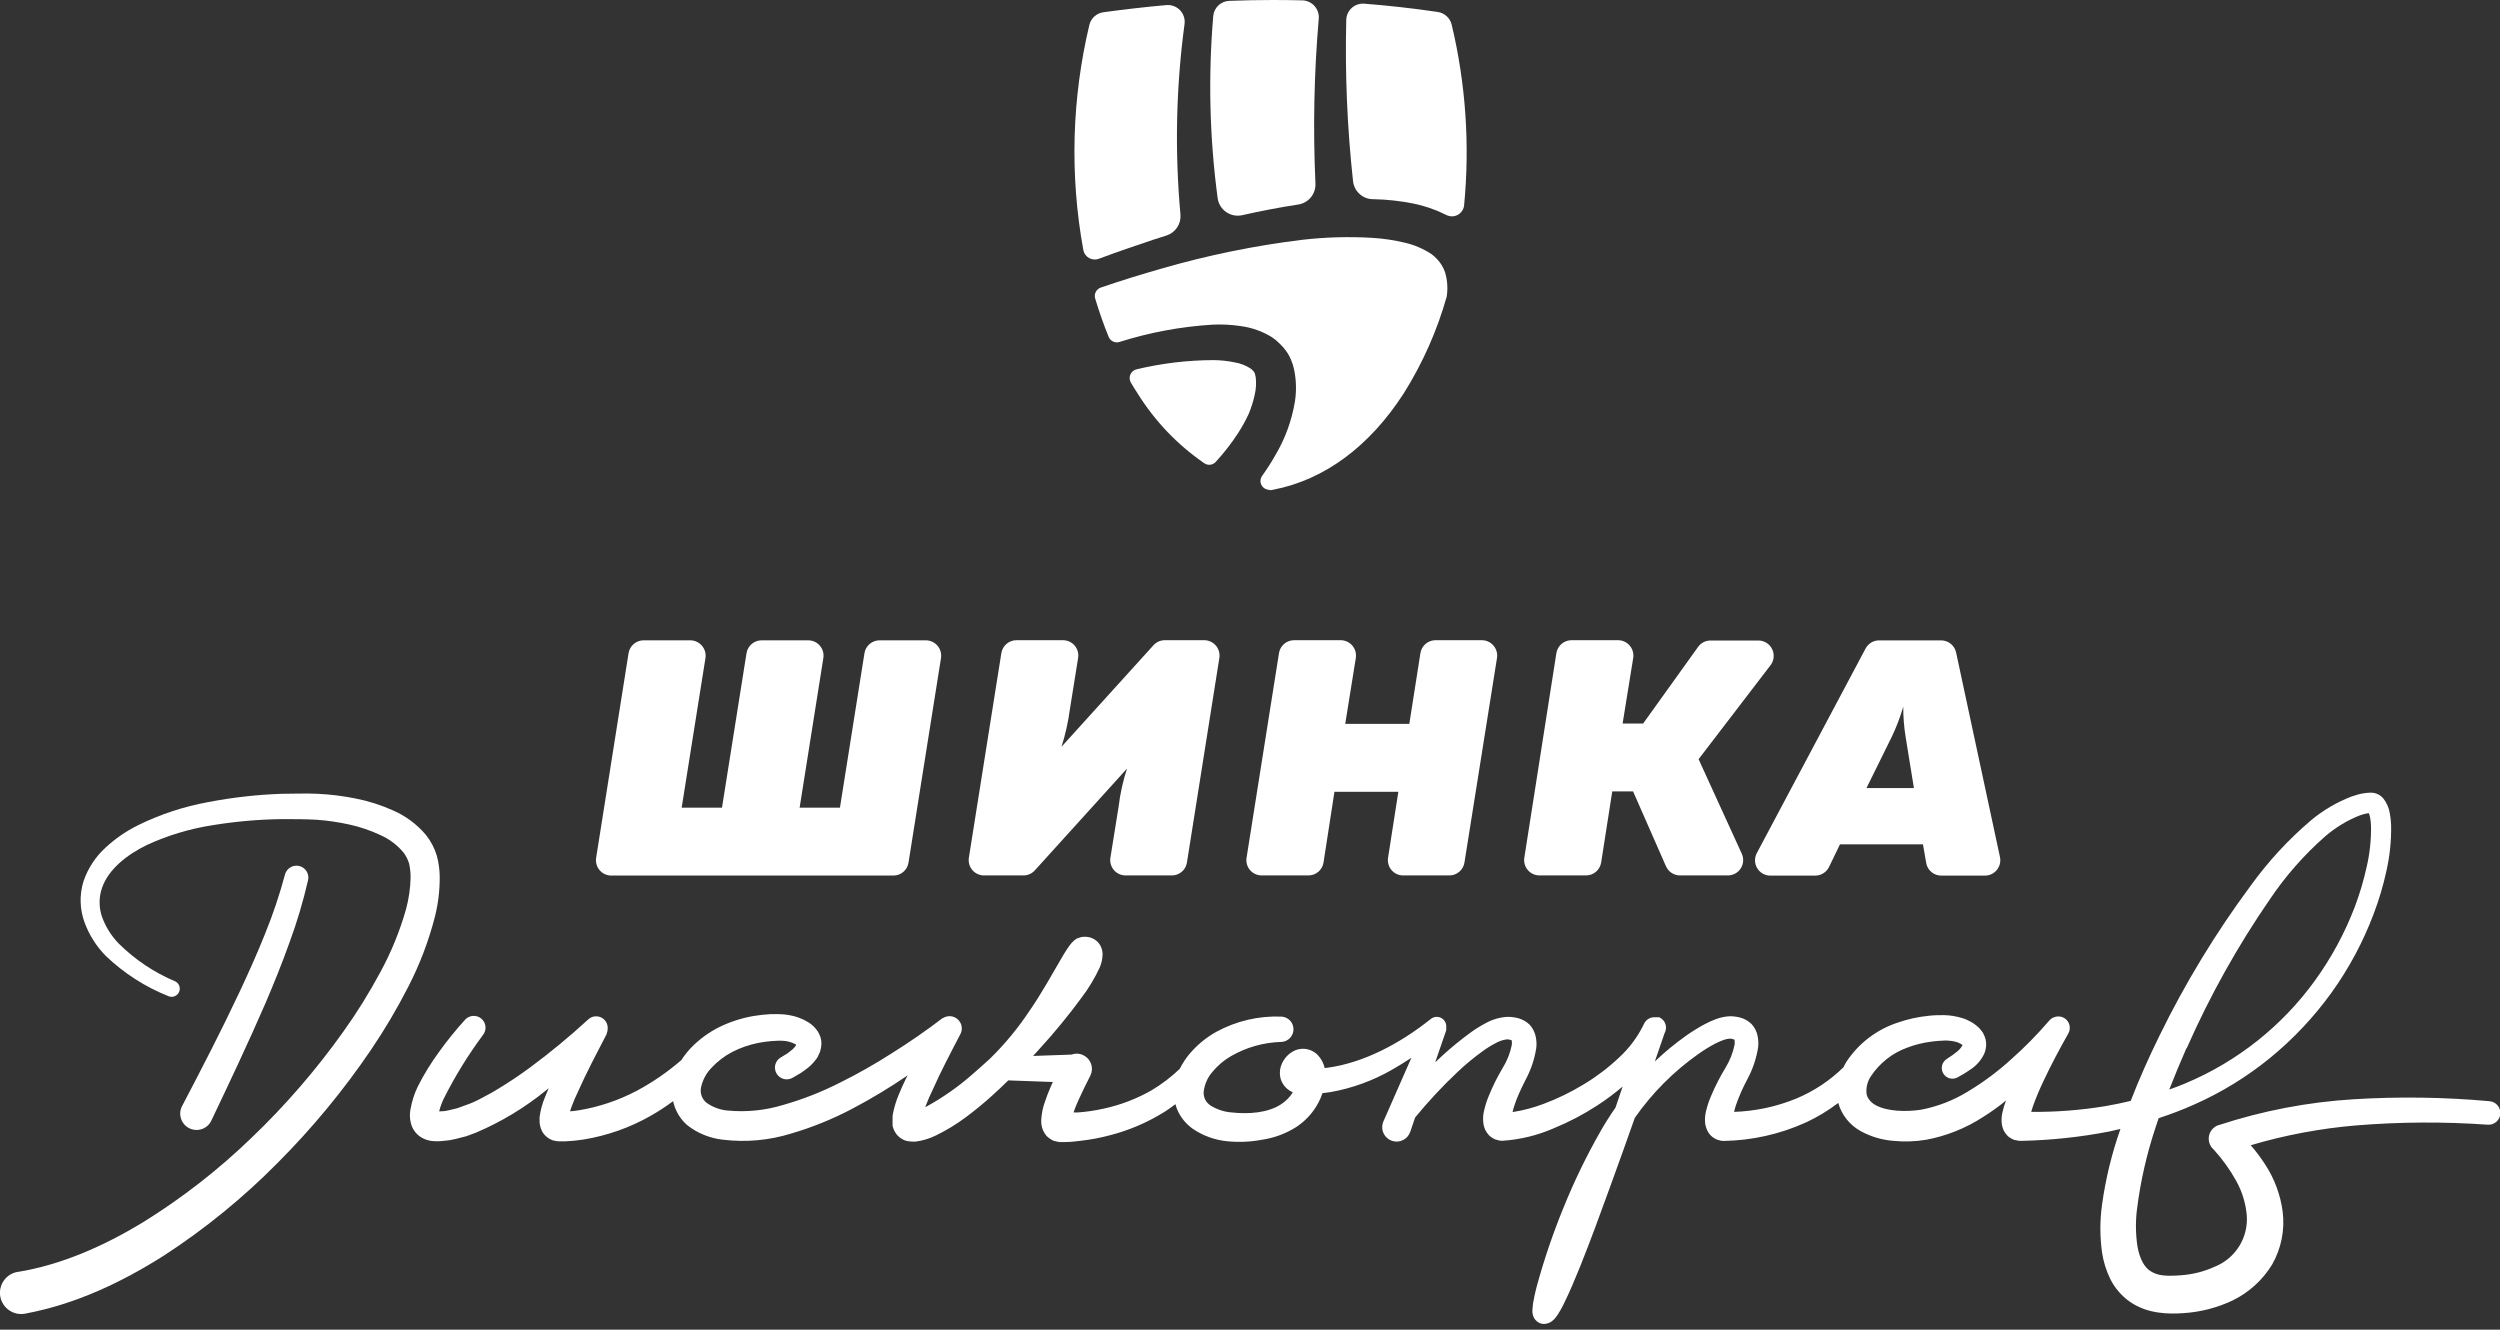
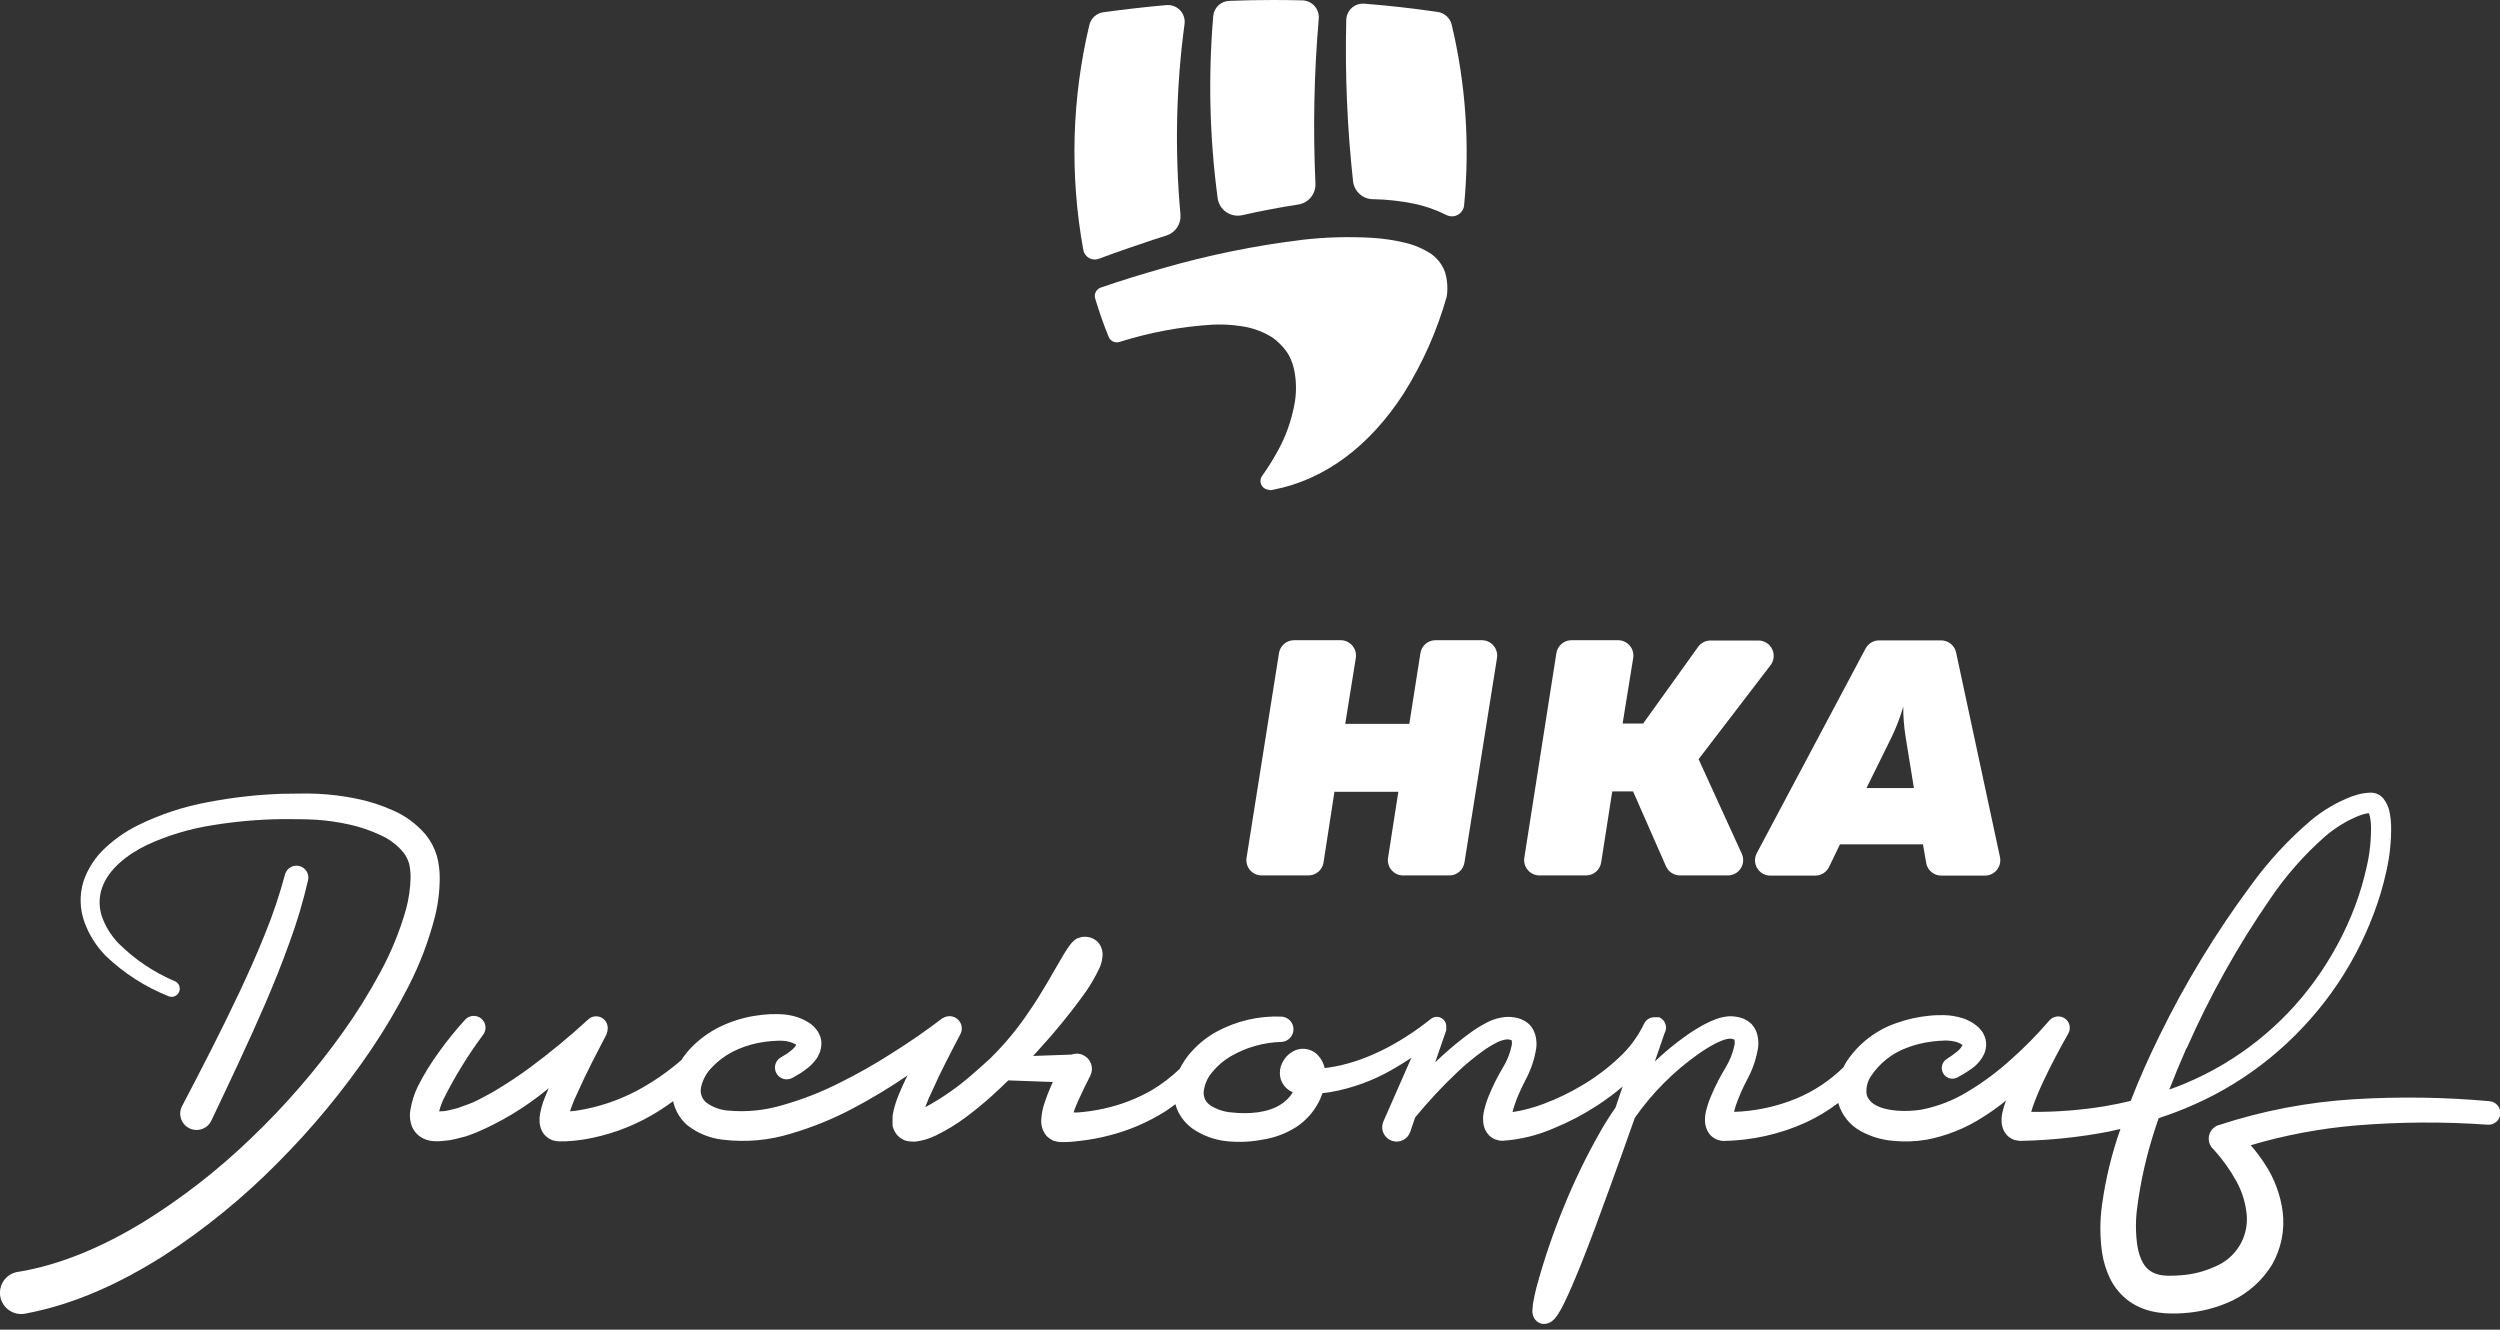
<svg xmlns="http://www.w3.org/2000/svg" width="408" height="217" viewBox="0 0 408 217" fill="none">
  <rect x="0" y="0" width="408" height="217" fill="#333333" stroke="none" />
  <g clip-path="url(#clip0_196_2)">
-     <path d="M97.289 140L102.579 106.61C102.672 106.022 102.972 105.486 103.425 105.099C103.878 104.712 104.454 104.5 105.049 104.5H112.659C113.021 104.501 113.378 104.581 113.707 104.733C114.035 104.886 114.326 105.107 114.561 105.382C114.795 105.658 114.968 105.981 115.066 106.329C115.164 106.677 115.186 107.043 115.129 107.4L111.249 131.81H117.829L121.829 106.61C121.922 106.022 122.222 105.486 122.675 105.099C123.128 104.712 123.704 104.5 124.299 104.5H131.909C132.271 104.501 132.628 104.581 132.956 104.733C133.283 104.885 133.574 105.107 133.808 105.383C134.042 105.658 134.213 105.982 134.31 106.33C134.407 106.678 134.427 107.043 134.369 107.4L130.499 131.81H137.079L141.079 106.61C141.172 106.022 141.472 105.486 141.925 105.099C142.378 104.712 142.954 104.5 143.549 104.5H151.099C151.461 104.501 151.818 104.581 152.147 104.733C152.475 104.886 152.766 105.107 153.001 105.382C153.235 105.658 153.408 105.981 153.506 106.329C153.604 106.677 153.626 107.043 153.569 107.4L148.269 140.78C148.178 141.369 147.879 141.906 147.426 142.293C146.973 142.68 146.396 142.892 145.799 142.89H99.799C99.435 142.896 99.073 142.822 98.74 142.673C98.407 142.525 98.111 142.305 97.871 142.03C97.632 141.754 97.456 141.43 97.356 141.079C97.255 140.729 97.233 140.36 97.289 140Z" fill="white" />
-     <path d="M191.229 142.87H183.689C183.328 142.87 182.971 142.792 182.643 142.641C182.315 142.489 182.023 142.269 181.788 141.994C181.554 141.72 181.381 141.397 181.283 141.05C181.185 140.702 181.163 140.337 181.219 139.98L182.559 131.63C182.812 129.523 183.271 127.447 183.929 125.43L168.879 142.05C168.645 142.308 168.359 142.513 168.041 142.655C167.722 142.796 167.378 142.869 167.029 142.87H160.589C160.228 142.87 159.871 142.792 159.543 142.641C159.215 142.489 158.923 142.269 158.688 141.994C158.454 141.72 158.281 141.397 158.183 141.05C158.085 140.702 158.063 140.337 158.119 139.98L163.419 106.59C163.512 106.002 163.812 105.466 164.265 105.079C164.718 104.692 165.294 104.48 165.889 104.48H173.479C173.842 104.48 174.2 104.558 174.529 104.71C174.858 104.862 175.15 105.083 175.385 105.359C175.62 105.635 175.792 105.958 175.89 106.307C175.987 106.656 176.007 107.022 175.949 107.38L174.609 115.73C174.334 117.813 173.875 119.867 173.239 121.87L188.239 105.31C188.474 105.049 188.761 104.84 189.081 104.697C189.402 104.554 189.749 104.48 190.099 104.48H196.529C196.891 104.481 197.248 104.561 197.577 104.713C197.905 104.866 198.196 105.087 198.431 105.362C198.665 105.638 198.838 105.961 198.936 106.309C199.034 106.657 199.056 107.023 198.999 107.38L193.709 140.76C193.618 141.351 193.318 141.889 192.862 142.277C192.407 142.664 191.827 142.875 191.229 142.87Z" fill="white" />
    <path d="M244.31 107.38L239 140.76C238.909 141.349 238.609 141.886 238.156 142.273C237.703 142.66 237.126 142.872 236.53 142.87H229C228.639 142.872 228.282 142.795 227.954 142.645C227.625 142.495 227.334 142.275 227.099 142.001C226.864 141.727 226.691 141.405 226.593 141.058C226.495 140.711 226.473 140.346 226.53 139.99L228.21 129.22H217.78L216 140.76C215.909 141.349 215.609 141.886 215.156 142.273C214.703 142.66 214.126 142.872 213.53 142.87H205.9C205.539 142.87 205.182 142.792 204.854 142.641C204.526 142.49 204.235 142.269 204.001 141.994C203.767 141.719 203.596 141.397 203.499 141.049C203.402 140.701 203.382 140.336 203.44 139.98L208.73 106.59C208.822 106.002 209.122 105.466 209.575 105.079C210.028 104.692 210.604 104.48 211.2 104.48H218.8C219.161 104.481 219.519 104.561 219.847 104.713C220.175 104.866 220.466 105.087 220.701 105.362C220.935 105.638 221.108 105.961 221.206 106.309C221.304 106.657 221.326 107.023 221.27 107.38L219.54 118.14H230L231.81 106.6C231.9 106.01 232.199 105.472 232.652 105.083C233.105 104.694 233.683 104.48 234.28 104.48H241.83C242.192 104.48 242.551 104.558 242.88 104.71C243.209 104.862 243.502 105.083 243.738 105.359C243.973 105.634 244.146 105.958 244.245 106.307C244.344 106.656 244.366 107.022 244.31 107.38Z" fill="white" />
    <path d="M289 108.5L277.21 123.9L284.26 139.33C284.434 139.711 284.51 140.129 284.48 140.546C284.451 140.964 284.317 141.367 284.091 141.719C283.865 142.072 283.554 142.362 283.187 142.563C282.82 142.764 282.408 142.869 281.99 142.87H274.18C273.695 142.871 273.22 142.73 272.813 142.465C272.407 142.201 272.086 141.824 271.89 141.38L266.52 129.16H263.12L261.31 140.76C261.217 141.348 260.917 141.884 260.464 142.271C260.011 142.658 259.435 142.87 258.84 142.87H251.24C250.879 142.87 250.521 142.792 250.193 142.641C249.865 142.489 249.574 142.269 249.339 141.994C249.104 141.72 248.932 141.397 248.833 141.05C248.735 140.702 248.713 140.337 248.77 139.98L254 106.59C254.095 106.003 254.395 105.468 254.847 105.082C255.3 104.695 255.875 104.482 256.47 104.48H264.07C264.432 104.481 264.789 104.561 265.117 104.713C265.445 104.866 265.737 105.087 265.971 105.362C266.206 105.638 266.378 105.961 266.476 106.309C266.574 106.657 266.596 107.023 266.54 107.38L264.81 118.08H268.16L277.16 105.53C277.392 105.218 277.693 104.965 278.041 104.792C278.388 104.618 278.771 104.528 279.16 104.53H287C287.458 104.538 287.905 104.67 288.292 104.913C288.68 105.157 288.994 105.501 289.2 105.91C289.406 106.319 289.496 106.777 289.461 107.233C289.426 107.69 289.266 108.128 289 108.5Z" fill="white" />
    <path d="M314.35 140.8L313.83 137.8H300.28L298.5 141.49C298.293 141.911 297.973 142.266 297.575 142.515C297.178 142.764 296.719 142.898 296.25 142.9H288.92C288.488 142.9 288.065 142.789 287.689 142.577C287.314 142.365 287 142.059 286.777 141.69C286.555 141.32 286.432 140.9 286.42 140.469C286.408 140.038 286.508 139.611 286.71 139.23L304.46 105.84C304.672 105.44 304.988 105.105 305.376 104.871C305.763 104.636 306.207 104.512 306.66 104.51H316.8C317.374 104.512 317.931 104.712 318.375 105.077C318.819 105.441 319.125 105.947 319.24 106.51L326.4 139.9C326.472 140.263 326.463 140.638 326.373 140.997C326.284 141.356 326.116 141.691 325.882 141.978C325.648 142.264 325.353 142.496 325.019 142.655C324.685 142.815 324.32 142.898 323.95 142.9H316.81C316.216 142.902 315.642 142.692 315.19 142.306C314.739 141.921 314.441 141.386 314.35 140.8ZM304.61 128.61H312.35L311 120.28C310.736 118.647 310.605 116.995 310.61 115.34C310.122 117.014 309.5 118.646 308.75 120.22L304.61 128.61Z" fill="white" />
    <path d="M192.65 35C192.717 35.754 192.524 36.508 192.101 37.136C191.679 37.764 191.053 38.228 190.33 38.45L188.22 39.12C185.22 40.12 182.3 41.12 179.37 42.22C179.11 42.324 178.83 42.369 178.55 42.351C178.27 42.334 177.998 42.255 177.752 42.121C177.507 41.986 177.294 41.799 177.129 41.572C176.965 41.345 176.852 41.085 176.8 40.81C174.572 28.604 174.912 16.067 177.8 4C177.939 3.479 178.231 3.01 178.636 2.654C179.042 2.298 179.545 2.071 180.08 2C183.51 1.53 186.95 1.13 190.38 0.83C190.786 0.797 191.193 0.855 191.574 1C191.955 1.144 192.298 1.372 192.58 1.666C192.861 1.96 193.074 2.313 193.202 2.699C193.33 3.086 193.37 3.496 193.32 3.9C191.931 14.209 191.706 24.641 192.65 35Z" fill="white" />
    <path d="M214.68 29.93C214.724 30.753 214.459 31.562 213.938 32.201C213.416 32.839 212.676 33.259 211.86 33.38C208.78 33.85 205.73 34.44 202.72 35.12C202.274 35.22 201.811 35.226 201.362 35.137C200.913 35.049 200.486 34.869 200.111 34.608C199.735 34.346 199.417 34.01 199.178 33.62C198.938 33.229 198.783 32.794 198.72 32.34C197.404 22.495 197.163 12.537 198 2.64C198.054 1.976 198.349 1.355 198.83 0.894C199.311 0.433 199.945 0.165 200.61 0.14C202.997 0.047 205.377 0 207.75 0C209.35 0 210.95 0.02 212.55 0.06C212.926 0.071 213.296 0.158 213.637 0.317C213.978 0.476 214.283 0.703 214.533 0.984C214.783 1.265 214.973 1.594 215.091 1.951C215.209 2.308 215.253 2.685 215.22 3.06C214.45 11.995 214.27 20.971 214.68 29.93Z" fill="white" />
-     <path d="M204.77 64.42C204.539 65.503 204.204 66.561 203.77 67.58C203.272 68.652 202.701 69.687 202.06 70.68C200.975 72.345 199.755 73.917 198.41 75.38C198.183 75.634 197.872 75.798 197.535 75.842C197.197 75.886 196.855 75.807 196.57 75.62C192.174 72.605 188.452 68.709 185.64 64.18C185.26 63.6 184.9 63.02 184.55 62.42C184.437 62.221 184.371 61.999 184.359 61.771C184.348 61.542 184.39 61.314 184.482 61.105C184.574 60.896 184.715 60.711 184.892 60.566C185.068 60.421 185.277 60.32 185.5 60.27C189.595 59.292 193.79 58.788 198 58.77C199.176 58.776 200.349 58.9 201.5 59.14C202.423 59.292 203.305 59.632 204.09 60.14C204.229 60.232 204.353 60.343 204.46 60.47C204.59 60.56 204.62 60.7 204.71 60.79C204.745 60.821 204.766 60.864 204.77 60.91C204.792 60.955 204.809 61.002 204.82 61.05C204.82 61.16 204.89 61.36 204.93 61.53C205.047 62.495 204.993 63.474 204.77 64.42Z" fill="white" />
    <path d="M236.1 48.42C234.529 53.98 232.172 59.287 229.1 64.18C223.53 72.83 216.2 78.27 207.9 79.9L207.37 80L206.84 79.9C206.606 79.85 206.389 79.743 206.208 79.589C206.026 79.434 205.887 79.236 205.801 79.014C205.716 78.791 205.687 78.55 205.718 78.314C205.75 78.078 205.839 77.853 205.98 77.66C206.758 76.58 207.475 75.459 208.13 74.3C209.743 71.587 210.831 68.595 211.34 65.48C211.603 63.731 211.549 61.949 211.18 60.22C211.064 59.718 210.907 59.226 210.71 58.75C210.49 58.205 210.201 57.691 209.85 57.22C209.536 56.784 209.177 56.382 208.78 56.02C208.412 55.642 208.002 55.307 207.56 55.02C206.036 54.08 204.333 53.471 202.56 53.23C201.035 52.995 199.491 52.911 197.95 52.98C192.766 53.292 187.641 54.243 182.69 55.81C182.348 55.915 181.98 55.889 181.657 55.737C181.333 55.586 181.078 55.319 180.94 54.99C180.12 52.99 179.38 50.87 178.73 48.71C178.624 48.352 178.661 47.967 178.833 47.636C179.004 47.304 179.297 47.051 179.65 46.93C182.97 45.79 186.32 44.76 189.65 43.81C197.156 41.641 204.824 40.076 212.58 39.13C216.37 38.697 220.191 38.593 224 38.82C225.793 38.931 227.573 39.199 229.32 39.62C230.867 39.982 232.337 40.619 233.66 41.5C234.167 41.886 234.618 42.34 235 42.85C235.36 43.341 235.643 43.884 235.84 44.46C236.22 45.744 236.309 47.097 236.1 48.42Z" fill="white" />
    <path d="M238.939 33.54C238.902 33.86 238.787 34.166 238.606 34.432C238.425 34.698 238.182 34.916 237.899 35.068C237.615 35.221 237.299 35.302 236.977 35.306C236.655 35.309 236.337 35.235 236.049 35.09C234.378 34.246 232.603 33.624 230.769 33.24C228.625 32.804 226.447 32.56 224.259 32.51H224.049C223.25 32.499 222.482 32.197 221.888 31.662C221.293 31.127 220.914 30.394 220.819 29.6C219.863 20.851 219.493 12.048 219.709 3.25C219.718 2.881 219.801 2.518 219.955 2.183C220.108 1.847 220.328 1.546 220.601 1.298C220.874 1.05 221.195 0.861 221.543 0.741C221.892 0.621 222.262 0.573 222.629 0.6C226.629 0.91 230.679 1.37 234.629 1.95C235.17 2.028 235.674 2.264 236.08 2.629C236.486 2.994 236.775 3.471 236.909 4C239.215 13.667 239.901 23.649 238.939 33.54Z" fill="white" />
    <path d="M71 149.52C71.52 147.427 71.775 145.277 71.76 143.12C71.753 141.937 71.591 140.761 71.28 139.62C70.907 138.398 70.307 137.258 69.51 136.26C68.02 134.49 66.132 133.099 64 132.2C62.078 131.345 60.065 130.711 58 130.31C55.985 129.904 53.943 129.65 51.89 129.55C49.83 129.45 47.83 129.55 45.89 129.55C41.895 129.696 37.916 130.147 33.99 130.9C29.981 131.63 26.093 132.915 22.44 134.72C20.554 135.665 18.811 136.87 17.26 138.3C15.602 139.803 14.352 141.702 13.63 143.82C12.943 146.028 13.006 148.402 13.81 150.57C14.562 152.604 15.738 154.455 17.26 156C20.218 158.831 23.695 161.065 27.5 162.58C27.82 162.713 28.18 162.716 28.503 162.587C28.825 162.459 29.084 162.209 29.225 161.892C29.366 161.575 29.378 161.215 29.257 160.89C29.137 160.564 28.893 160.299 28.58 160.15C25.152 158.706 22.032 156.619 19.39 154C18.175 152.756 17.241 151.266 16.65 149.63C16.12 148.098 16.12 146.432 16.65 144.9C17.72 141.83 20.72 139.49 23.97 137.9C27.361 136.34 30.952 135.256 34.64 134.68C38.386 134.065 42.174 133.731 45.97 133.68C47.89 133.68 49.8 133.68 51.62 133.78C53.461 133.909 55.289 134.177 57.09 134.58C58.814 134.966 60.491 135.539 62.09 136.29C63.554 136.939 64.847 137.918 65.87 139.15C66.276 139.691 66.581 140.301 66.77 140.95C66.936 141.699 67.016 142.463 67.01 143.23C66.97 144.977 66.718 146.713 66.26 148.4C65.249 151.965 63.843 155.406 62.07 158.66C60.277 162.001 58.273 165.224 56.07 168.31C51.657 174.519 46.668 180.298 41.17 185.57C35.732 190.843 29.741 195.514 23.3 199.5C16.9 203.38 9.98 206.43 2.89 207.58H2.82C1.917 207.748 1.118 208.269 0.598 209.026C0.079 209.784 -0.118 210.717 0.05 211.62C0.218 212.523 0.739 213.322 1.496 213.842C2.254 214.361 3.187 214.558 4.09 214.39C12.4 212.84 19.91 209.24 26.72 204.93C33.452 200.559 39.692 195.473 45.33 189.76C50.966 184.111 56.059 177.943 60.54 171.34C62.788 168.023 64.828 164.569 66.65 161C68.527 157.349 69.986 153.498 71 149.52Z" fill="white" />
    <path d="M34.52 182.82C37.52 176.52 40.52 170.19 43.33 163.71C44.71 160.48 46.04 157.2 47.23 153.86C48.469 150.502 49.492 147.069 50.29 143.58C50.384 143.09 50.285 142.582 50.014 142.163C49.743 141.744 49.321 141.445 48.835 141.329C48.35 141.213 47.838 141.289 47.407 141.541C46.976 141.792 46.658 142.2 46.52 142.68C45.645 145.965 44.563 149.192 43.28 152.34C42.01 155.53 40.6 158.68 39.13 161.81C36.19 168.07 33 174.24 29.77 180.41C29.77 180.41 29.77 180.47 29.72 180.49C29.552 180.808 29.45 181.156 29.42 181.514C29.389 181.872 29.432 182.233 29.544 182.574C29.657 182.916 29.837 183.231 30.074 183.501C30.311 183.771 30.6 183.99 30.924 184.146C31.248 184.301 31.6 184.39 31.959 184.406C32.318 184.422 32.677 184.366 33.014 184.24C33.35 184.115 33.658 183.922 33.919 183.675C34.179 183.427 34.387 183.13 34.53 182.8L34.52 182.82Z" fill="white" />
    <path d="M406.24 179.71C398.878 179.051 391.477 178.948 384.1 179.4C376.616 179.861 369.223 181.279 362.1 183.62H362.05C361.658 183.753 361.309 183.988 361.037 184.301C360.766 184.613 360.582 184.992 360.505 185.399C360.427 185.805 360.459 186.225 360.597 186.615C360.735 187.006 360.974 187.352 361.29 187.62C362.707 189.179 363.939 190.897 364.96 192.74C365.913 194.457 366.495 196.354 366.67 198.31C366.811 200.071 366.39 201.832 365.466 203.338C364.542 204.844 363.164 206.018 361.53 206.69C359.738 207.517 357.809 208.005 355.84 208.13C355.33 208.19 354.84 208.18 354.29 208.2C353.852 208.212 353.415 208.192 352.98 208.14C352.27 208.07 351.585 207.837 350.98 207.46C349.93 206.83 349.19 205.38 348.84 203.46C348.525 201.4 348.501 199.306 348.77 197.24C349.338 192.756 350.343 188.338 351.77 184.05C351.93 183.53 352.12 183.05 352.29 182.49C354.29 181.83 356.19 181.11 358.07 180.27C362.54 178.292 366.724 175.722 370.51 172.63C374.29 169.531 377.651 165.954 380.51 161.99C383.354 158.03 385.664 153.713 387.38 149.15C388.248 146.872 388.944 144.532 389.46 142.15C390.017 139.707 390.276 137.205 390.23 134.7C390.212 134.028 390.139 133.359 390.01 132.7C389.868 131.827 389.507 131.005 388.96 130.31C388.725 130.035 388.44 129.808 388.12 129.64C387.746 129.458 387.336 129.363 386.92 129.36C386.538 129.367 386.157 129.4 385.78 129.46C385.098 129.574 384.429 129.752 383.78 129.99C381.39 130.904 379.168 132.205 377.2 133.84C373.478 136.999 370.154 140.599 367.3 144.56C361.611 152.236 356.637 160.417 352.44 169C350.73 172.48 349.15 176 347.73 179.67C346.33 180 344.91 180.3 343.49 180.54C339.523 181.187 335.509 181.495 331.49 181.46C331.57 181.18 331.66 180.88 331.76 180.59C332.246 179.23 332.8 177.895 333.42 176.59C334.67 173.92 336.09 171.24 337.55 168.66C337.633 168.517 337.694 168.362 337.73 168.2C337.818 167.854 337.805 167.49 337.692 167.151C337.579 166.813 337.37 166.514 337.092 166.29C336.814 166.067 336.477 165.928 336.122 165.891C335.767 165.854 335.409 165.919 335.09 166.08H335.03C334.953 166.121 334.879 166.168 334.81 166.22L334.65 166.35L334.56 166.44C334.538 166.468 334.511 166.492 334.48 166.51L334.43 166.57C332.499 168.819 330.418 170.934 328.2 172.9C326.044 174.863 323.699 176.608 321.2 178.11C318.836 179.574 316.222 180.591 313.49 181.11C310.98 181.49 307.89 181.37 306.08 180.35C305.691 180.139 305.351 179.85 305.08 179.5C304.841 179.213 304.682 178.868 304.62 178.5C304.516 177.505 304.76 176.505 305.31 175.67C306.726 173.516 308.798 171.875 311.22 170.99C312.508 170.496 313.851 170.16 315.22 169.99C315.91 169.898 316.604 169.841 317.3 169.82C317.874 169.802 318.449 169.856 319.01 169.98C319.448 170.074 319.863 170.254 320.23 170.51L320.29 170.56C320.083 170.943 319.805 171.283 319.47 171.56C318.957 171.986 318.415 172.376 317.85 172.73L317.75 172.8C317.352 173.036 317.064 173.42 316.95 173.869C316.836 174.317 316.904 174.792 317.14 175.19C317.376 175.588 317.76 175.876 318.209 175.99C318.657 176.104 319.132 176.036 319.53 175.8C320.304 175.391 321.049 174.93 321.76 174.42C322.658 173.789 323.375 172.934 323.84 171.94C324.146 171.221 324.223 170.425 324.06 169.66C323.961 169.276 323.813 168.906 323.62 168.56C323.43 168.266 323.212 167.992 322.97 167.74C322.167 166.98 321.193 166.425 320.13 166.12C319.204 165.843 318.246 165.692 317.28 165.67C316.43 165.67 315.59 165.67 314.74 165.78C313.035 165.947 311.357 166.316 309.74 166.88C306.279 168.006 303.306 170.277 301.31 173.32C301.15 173.59 301 173.87 300.86 174.17C298.631 176.359 296.004 178.1 293.12 179.3C289.901 180.612 286.474 181.343 283 181.46C283.09 181.09 283.19 180.71 283.32 180.32C283.824 178.884 284.439 177.49 285.16 176.15C286.042 174.516 286.641 172.744 286.93 170.91C286.991 170.313 286.964 169.71 286.85 169.12C286.713 168.372 286.367 167.678 285.85 167.12C285.328 166.612 284.684 166.247 283.98 166.06C283.427 165.921 282.86 165.851 282.29 165.85C281.513 165.892 280.747 166.054 280.02 166.33C279.418 166.557 278.83 166.821 278.26 167.12C277.195 167.69 276.167 168.324 275.18 169.02C273.378 170.299 271.67 171.706 270.07 173.23C270.61 171.68 271.15 170.14 271.67 168.58C271.7 168.532 271.727 168.482 271.75 168.43C271.854 168.18 271.903 167.909 271.893 167.638C271.882 167.367 271.813 167.102 271.69 166.86L271.54 166.63L271.47 166.54L271.31 166.37L271.2 166.28C271.151 166.235 271.097 166.195 271.04 166.16L270.88 166.07L270.81 166.02H270.71H270.62H270.53H270.33H270.17H269.82L269.57 166.07H269.49L269.19 166.19C268.794 166.377 268.478 166.7 268.3 167.1C267.296 169.189 265.901 171.066 264.19 172.63C262.436 174.284 260.508 175.742 258.44 176.98C256.372 178.242 254.189 179.303 251.92 180.15C250.283 180.776 248.583 181.225 246.85 181.49C246.93 181.15 247.02 180.79 247.14 180.44C247.367 179.739 247.634 179.051 247.94 178.38C248.25 177.67 248.55 177.08 248.94 176.29C249.833 174.653 250.435 172.873 250.72 171.03C250.791 170.43 250.764 169.822 250.64 169.23C250.497 168.484 250.151 167.792 249.64 167.23C249.107 166.718 248.453 166.35 247.74 166.16C247.177 166.021 246.6 165.95 246.02 165.95C244.793 166.016 243.597 166.358 242.52 166.95C241.613 167.423 240.744 167.965 239.92 168.57C238.352 169.719 236.847 170.951 235.41 172.26L234.22 173.38L236.03 168.12C236.035 168.023 236.035 167.927 236.03 167.83C236.035 167.747 236.035 167.663 236.03 167.58C236.03 167.53 236.03 167.48 236.03 167.43C236.017 167.142 235.923 166.863 235.76 166.625C235.597 166.387 235.371 166.199 235.107 166.083C234.843 165.967 234.552 165.926 234.266 165.966C233.98 166.006 233.712 166.125 233.49 166.31L233.41 166.37C228.55 170.24 222.64 173.43 216.68 174.25L216.19 174.3C216.007 173.486 215.602 172.738 215.02 172.14C214.591 171.718 214.061 171.415 213.48 171.26C213.154 171.176 212.816 171.143 212.48 171.16C212.112 171.178 211.75 171.259 211.41 171.4C210.563 171.759 209.86 172.388 209.41 173.19C209.141 173.636 208.968 174.134 208.905 174.65C208.841 175.167 208.887 175.692 209.04 176.19C209.235 176.764 209.58 177.275 210.04 177.67C210.322 177.919 210.643 178.122 210.99 178.27C210.484 179.08 209.8 179.764 208.99 180.27C206.89 181.61 203.84 181.86 200.99 181.55C199.755 181.455 198.563 181.056 197.52 180.39C197.16 180.151 196.869 179.82 196.68 179.432C196.49 179.043 196.407 178.611 196.44 178.18C196.569 177.029 197.031 175.941 197.77 175.05C198.626 173.983 199.67 173.082 200.85 172.39C203.381 170.918 206.243 170.11 209.17 170.04C209.693 170.004 210.182 169.77 210.54 169.387C210.897 169.004 211.096 168.499 211.096 167.975C211.096 167.451 210.897 166.946 210.54 166.563C210.182 166.18 209.693 165.946 209.17 165.91C205.457 165.755 201.773 166.612 198.51 168.39C196.811 169.335 195.303 170.586 194.06 172.08C193.467 172.804 192.957 173.592 192.54 174.43C191.146 175.765 189.607 176.94 187.95 177.93C185.509 179.325 182.868 180.336 180.12 180.93C178.747 181.236 177.353 181.444 175.95 181.55H175.24C175.244 181.51 175.244 181.47 175.24 181.43C175.45 180.81 175.73 180.16 176.02 179.51C176.61 178.21 177.25 176.89 177.93 175.57C178.229 174.99 178.286 174.316 178.089 173.693C177.893 173.071 177.458 172.553 176.88 172.25C176.575 172.086 176.24 171.989 175.895 171.965C175.55 171.941 175.204 171.99 174.88 172.11L168.59 172.33C168.93 171.96 169.29 171.61 169.59 171.24C172.046 168.565 174.353 165.758 176.5 162.83C177.684 161.281 178.69 159.603 179.5 157.83C179.791 157.151 179.941 156.419 179.94 155.68C179.94 155.525 179.924 155.371 179.89 155.22C179.862 155.031 179.811 154.847 179.74 154.67C179.571 154.222 179.288 153.826 178.92 153.52C178.726 153.378 178.522 153.251 178.31 153.14C178.137 153.07 177.96 153.009 177.78 152.96C177.628 152.926 177.475 152.903 177.32 152.89H177.11C176.987 152.879 176.863 152.879 176.74 152.89C176.514 152.914 176.292 152.967 176.08 153.05L175.93 153.11H175.86L175.72 153.19C175.556 153.284 175.402 153.395 175.26 153.52L174.99 153.78L174.81 153.98C174.58 154.26 174.43 154.47 174.28 154.69C173.98 155.13 173.74 155.53 173.5 155.92C171.66 159.06 170.02 162.07 168.05 164.92C166.178 167.75 164.013 170.374 161.59 172.75L161.51 172.82C160.61 173.64 159.71 174.46 158.79 175.25C156.407 177.354 153.793 179.182 151 180.7C151.05 180.58 151.09 180.46 151.13 180.34C151.42 179.58 151.75 178.81 152.13 178.04C153.49 174.95 155.13 171.85 156.72 168.8C156.934 168.41 157.011 167.959 156.94 167.52C156.869 167.081 156.653 166.678 156.327 166.375C156.001 166.072 155.584 165.886 155.14 165.847C154.697 165.808 154.254 165.918 153.88 166.16H153.82C151.22 168.16 148.43 170.08 145.61 171.85C142.815 173.648 139.92 175.288 136.94 176.76C134.036 178.227 130.999 179.416 127.87 180.31C124.917 181.217 121.815 181.533 118.74 181.24C117.491 181.133 116.294 180.687 115.28 179.95C114.928 179.66 114.66 179.28 114.505 178.851C114.35 178.421 114.314 177.958 114.4 177.51C114.651 176.285 115.248 175.157 116.12 174.26C117.093 173.215 118.235 172.343 119.5 171.68C120.832 170.997 122.252 170.502 123.72 170.21C124.463 170.061 125.214 169.958 125.97 169.9L127.12 169.84C127.45 169.84 127.75 169.84 128.12 169.89C128.682 169.955 129.227 170.121 129.73 170.38C129.814 170.413 129.889 170.464 129.95 170.53C129.79 170.807 129.584 171.054 129.34 171.26C129.09 171.47 128.8 171.69 128.53 171.9L127.53 172.51L127.39 172.59C127.175 172.721 126.987 172.894 126.838 173.098C126.69 173.301 126.583 173.532 126.523 173.777C126.464 174.023 126.453 174.277 126.492 174.526C126.531 174.775 126.619 175.015 126.75 175.23C126.881 175.445 127.054 175.633 127.257 175.781C127.461 175.93 127.692 176.037 127.937 176.097C128.183 176.156 128.437 176.167 128.686 176.128C128.935 176.089 129.175 176.001 129.39 175.87L130.63 175.15C131.04 174.87 131.45 174.59 131.86 174.26C132.31 173.895 132.716 173.479 133.07 173.02L133.36 172.64L133.61 172.14C133.701 171.977 133.778 171.806 133.84 171.63C133.9 171.42 133.95 171.2 133.99 170.99C134.074 170.534 134.074 170.066 133.99 169.61C133.892 169.167 133.719 168.745 133.48 168.36C133.083 167.751 132.557 167.235 131.94 166.85C130.966 166.245 129.882 165.841 128.75 165.66C128.222 165.565 127.687 165.515 127.15 165.51H125.74C124.798 165.558 123.86 165.662 122.93 165.82C121.037 166.151 119.2 166.743 117.47 167.58C115.687 168.457 114.072 169.642 112.7 171.08C112.144 171.675 111.642 172.317 111.2 173C108.977 174.932 106.545 176.609 103.95 178C100.964 179.578 97.742 180.662 94.41 181.21C93.95 181.28 93.49 181.33 93.03 181.37L93.27 180.65C93.55 179.88 93.89 179.08 94.27 178.29C95.68 175.1 97.38 171.89 99.02 168.73C99.02 168.73 99.02 168.65 99.02 168.62C99.085 168.473 99.132 168.318 99.16 168.16V168.02C99.215 167.632 99.149 167.236 98.969 166.887C98.789 166.539 98.506 166.254 98.157 166.074C97.809 165.894 97.413 165.827 97.025 165.881C96.636 165.936 96.275 166.11 95.99 166.38C92.934 169.19 89.73 171.834 86.39 174.3C84.72 175.52 83.01 176.67 81.27 177.71C80.41 178.27 79.51 178.71 78.64 179.19C77.77 179.67 76.86 180.08 75.95 180.38L74.61 180.87L73.27 181.19C72.849 181.302 72.416 181.362 71.98 181.37H71.67C71.85 180.657 72.101 179.963 72.42 179.3C74.249 175.658 76.39 172.182 78.82 168.91C79.138 168.512 79.285 168.004 79.229 167.498C79.173 166.992 78.918 166.528 78.52 166.21C78.122 165.892 77.614 165.745 77.108 165.801C76.601 165.857 76.138 166.112 75.82 166.51C74.347 168.133 72.968 169.84 71.69 171.62C70.359 173.428 69.181 175.345 68.17 177.35C67.614 178.507 67.22 179.735 67 181C66.805 181.967 66.892 182.97 67.25 183.89C67.531 184.55 67.996 185.116 68.59 185.52C68.866 185.701 69.161 185.852 69.47 185.97C69.728 186.059 69.992 186.129 70.26 186.18C70.99 186.278 71.73 186.278 72.46 186.18C73.084 186.143 73.704 186.045 74.31 185.89C74.9 185.74 75.5 185.6 76.08 185.44L77.72 184.83C81.836 183.076 85.684 180.75 89.15 177.92L89.55 177.59C89.34 178.07 89.13 178.59 88.94 179.06C88.504 180.096 88.208 181.186 88.06 182.3C88.05 182.49 88.05 182.68 88.06 182.87C88.06 183.12 88.06 183.37 88.12 183.61C88.187 183.957 88.302 184.294 88.46 184.61C88.697 185.056 89.041 185.437 89.46 185.72C89.682 185.869 89.921 185.993 90.17 186.09C90.363 186.149 90.56 186.192 90.76 186.22C90.935 186.252 91.112 186.268 91.29 186.27H91.48H92.23C93.235 186.227 94.236 186.127 95.23 185.97C99.1 185.341 102.825 184.023 106.23 182.08C107.483 181.363 108.691 180.571 109.85 179.71C109.913 180.005 109.997 180.296 110.1 180.58C110.515 181.78 111.244 182.847 112.21 183.67C113.887 184.968 115.891 185.774 118 186C121.729 186.451 125.511 186.11 129.1 185C132.521 183.998 135.834 182.658 138.99 181C142.141 179.347 145.193 177.51 148.13 175.5L147.83 176.07C147.43 176.9 147.04 177.75 146.68 178.64C146.273 179.607 145.962 180.612 145.75 181.64L145.67 182.1V182.65C145.651 182.873 145.651 183.097 145.67 183.32C145.662 183.447 145.662 183.573 145.67 183.7C145.67 183.86 145.76 184.03 145.81 184.2C145.958 184.61 146.186 184.987 146.48 185.31C146.835 185.679 147.269 185.963 147.75 186.14C148.114 186.245 148.491 186.302 148.87 186.31H149.41C150.565 186.166 151.688 185.828 152.73 185.31C154.462 184.47 156.11 183.465 157.65 182.31C159.137 181.203 160.557 180.037 161.91 178.81C162.82 178 163.68 177.16 164.55 176.32L171.83 176.58C171.7 176.87 171.55 177.16 171.43 177.47C171.11 178.22 170.81 178.96 170.54 179.79C170.195 180.735 169.989 181.726 169.93 182.73V183.26C169.955 183.506 169.999 183.75 170.06 183.99C170.14 184.312 170.272 184.62 170.45 184.9C170.551 185.063 170.661 185.22 170.78 185.37C170.942 185.526 171.116 185.67 171.3 185.8C171.486 185.933 171.684 186.05 171.89 186.15C172.056 186.209 172.227 186.256 172.4 186.29C172.571 186.33 172.745 186.36 172.92 186.38H173.25H173.87C174.69 186.38 175.51 186.28 176.32 186.18C177.94 186 179.545 185.699 181.12 185.28C184.302 184.464 187.338 183.158 190.12 181.41C190.71 181.04 191.27 180.62 191.83 180.2C191.936 180.617 192.083 181.022 192.27 181.41C192.807 182.505 193.603 183.453 194.59 184.17C196.301 185.353 198.289 186.073 200.36 186.26C202.243 186.438 204.141 186.35 206 186C207.966 185.706 209.85 185.004 211.53 183.94C213.303 182.786 214.694 181.133 215.53 179.19C215.63 178.93 215.73 178.68 215.82 178.41C216.28 178.36 216.74 178.3 217.2 178.22C220.677 177.594 224.021 176.38 227.09 174.63C228.21 174 229.29 173.32 230.34 172.63L225.78 183L225.69 183.22C225.495 183.813 225.543 184.459 225.825 185.016C226.106 185.573 226.597 185.995 227.19 186.19C227.783 186.385 228.429 186.336 228.986 186.055C229.543 185.774 229.965 185.283 230.16 184.69C230.42 183.91 230.68 183.14 230.95 182.37C233.087 179.762 235.388 177.294 237.84 174.98C239.131 173.752 240.505 172.613 241.95 171.57C242.626 171.07 243.342 170.625 244.09 170.24C244.641 169.922 245.249 169.714 245.88 169.63C246.173 169.612 246.466 169.671 246.73 169.8C246.73 169.8 246.73 169.8 246.73 169.92C246.754 170.116 246.754 170.314 246.73 170.51C246.466 171.842 245.965 173.116 245.25 174.27C244.375 175.737 243.613 177.268 242.97 178.85C242.6 179.733 242.319 180.651 242.13 181.59C242.007 182.251 242.007 182.929 242.13 183.59C242.194 183.863 242.281 184.131 242.39 184.39C242.56 184.73 242.779 185.043 243.04 185.32C243.364 185.61 243.736 185.84 244.14 186H244.24C244.557 186.128 244.898 186.186 245.24 186.17C248.084 185.98 250.875 185.304 253.49 184.17C255.994 183.151 258.395 181.895 260.66 180.42C262.106 179.478 263.492 178.446 264.81 177.33C264.42 178.47 264.04 179.61 263.65 180.76C262.78 182.01 261.96 183.29 261.22 184.6C258.938 188.594 256.927 192.737 255.2 197C253.459 201.238 251.983 205.579 250.78 210C250.64 210.56 250.5 211.13 250.38 211.73C250.227 212.387 250.13 213.056 250.09 213.73C250.09 213.86 250.09 213.95 250.09 214.12C250.111 214.471 250.21 214.812 250.38 215.12C250.494 215.319 250.643 215.495 250.82 215.64C251.061 215.843 251.35 215.981 251.66 216.04C251.858 216.078 252.062 216.078 252.26 216.04C252.504 216.006 252.74 215.932 252.96 215.82L253.28 215.62C253.42 215.515 253.55 215.397 253.67 215.27C253.754 215.183 253.831 215.089 253.9 214.99C254.022 214.84 254.136 214.683 254.24 214.52C254.584 213.99 254.895 213.439 255.17 212.87C256.23 210.74 257.08 208.65 257.94 206.54C259.63 202.32 261.18 198.07 262.72 193.82C264.11 190.03 265.46 186.23 266.8 182.43C269.631 178.376 273.147 174.847 277.19 172C278.044 171.393 278.935 170.842 279.86 170.35C280.292 170.128 280.736 169.931 281.19 169.76C281.51 169.632 281.847 169.548 282.19 169.51C282.502 169.489 282.813 169.555 283.09 169.7C283.09 169.7 283.09 169.7 283.09 169.85C283.114 170.056 283.114 170.264 283.09 170.47C282.82 171.811 282.316 173.094 281.6 174.26C280.717 175.712 279.942 177.226 279.28 178.79C278.897 179.656 278.599 180.557 278.39 181.48C278.244 182.136 278.214 182.813 278.3 183.48C278.359 183.756 278.44 184.026 278.54 184.29C278.691 184.657 278.904 184.995 279.17 185.29C279.49 185.6 279.867 185.844 280.28 186.01L280.51 186.07C280.779 186.165 281.064 186.209 281.35 186.2C285.954 186.117 290.493 185.096 294.69 183.2C296.57 182.328 298.351 181.255 300 180C300.276 180.968 300.741 181.871 301.367 182.659C301.993 183.447 302.769 184.103 303.65 184.59C305.311 185.503 307.149 186.048 309.04 186.19C310.79 186.358 312.554 186.301 314.29 186.02C317.642 185.403 320.837 184.124 323.69 182.26C324.974 181.454 326.206 180.569 327.38 179.61C327.127 180.26 326.926 180.928 326.78 181.61C326.634 182.267 326.613 182.946 326.72 183.61C326.781 183.891 326.868 184.165 326.98 184.43C327.162 184.799 327.402 185.136 327.69 185.43C328.021 185.697 328.392 185.91 328.79 186.06H328.96C329.223 186.154 329.501 186.198 329.78 186.19C334.635 186.095 339.473 185.583 344.24 184.66C344.85 184.53 345.45 184.38 346.06 184.24C344.647 188.235 343.642 192.363 343.06 196.56C342.689 199.177 342.689 201.833 343.06 204.45C343.284 205.922 343.729 207.351 344.38 208.69C345.127 210.204 346.245 211.505 347.63 212.47C350.52 214.47 353.99 214.47 356.41 214.3C359.162 214.117 361.856 213.418 364.35 212.24C367.021 210.943 369.263 208.905 370.81 206.37C372.304 203.752 372.908 200.72 372.53 197.73C372.166 194.977 371.185 192.341 369.66 190.02C368.953 188.927 368.171 187.885 367.32 186.9C372.919 185.244 378.672 184.162 384.49 183.67C391.646 183.085 398.837 183.045 406 183.55C406.508 183.587 407.01 183.421 407.395 183.088C407.78 182.755 408.018 182.283 408.055 181.775C408.092 181.267 407.926 180.765 407.593 180.38C407.26 179.994 406.788 179.757 406.28 179.72L406.24 179.71ZM91.24 181.45C91.24 181.45 91.24 181.45 91.32 181.45H91.24ZM150.5 182.73C150.5 182.73 150.44 182.79 150.45 182.73H150.5ZM356.87 171.08C360.623 162.557 365.173 154.407 370.46 146.74C373.009 142.955 376.033 139.513 379.46 136.5C381.107 135.08 382.975 133.938 384.99 133.12C385.442 132.943 385.911 132.812 386.39 132.73H386.62C386.692 132.929 386.749 133.133 386.79 133.34C386.882 133.832 386.935 134.33 386.95 134.83C386.986 137.05 386.751 139.267 386.25 141.43C385.762 143.657 385.114 145.846 384.31 147.98C382.678 152.252 380.497 156.293 377.82 160C372.442 167.446 365.112 173.263 356.64 176.81C355.78 177.18 354.91 177.5 354.03 177.81C354.9 175.56 355.84 173.31 356.82 171.08H356.87Z" fill="white" />
  </g>
  <defs>
    <clipPath id="clip0_196_2">
      <rect width="408" height="216.1" fill="white" />
    </clipPath>
  </defs>
</svg>